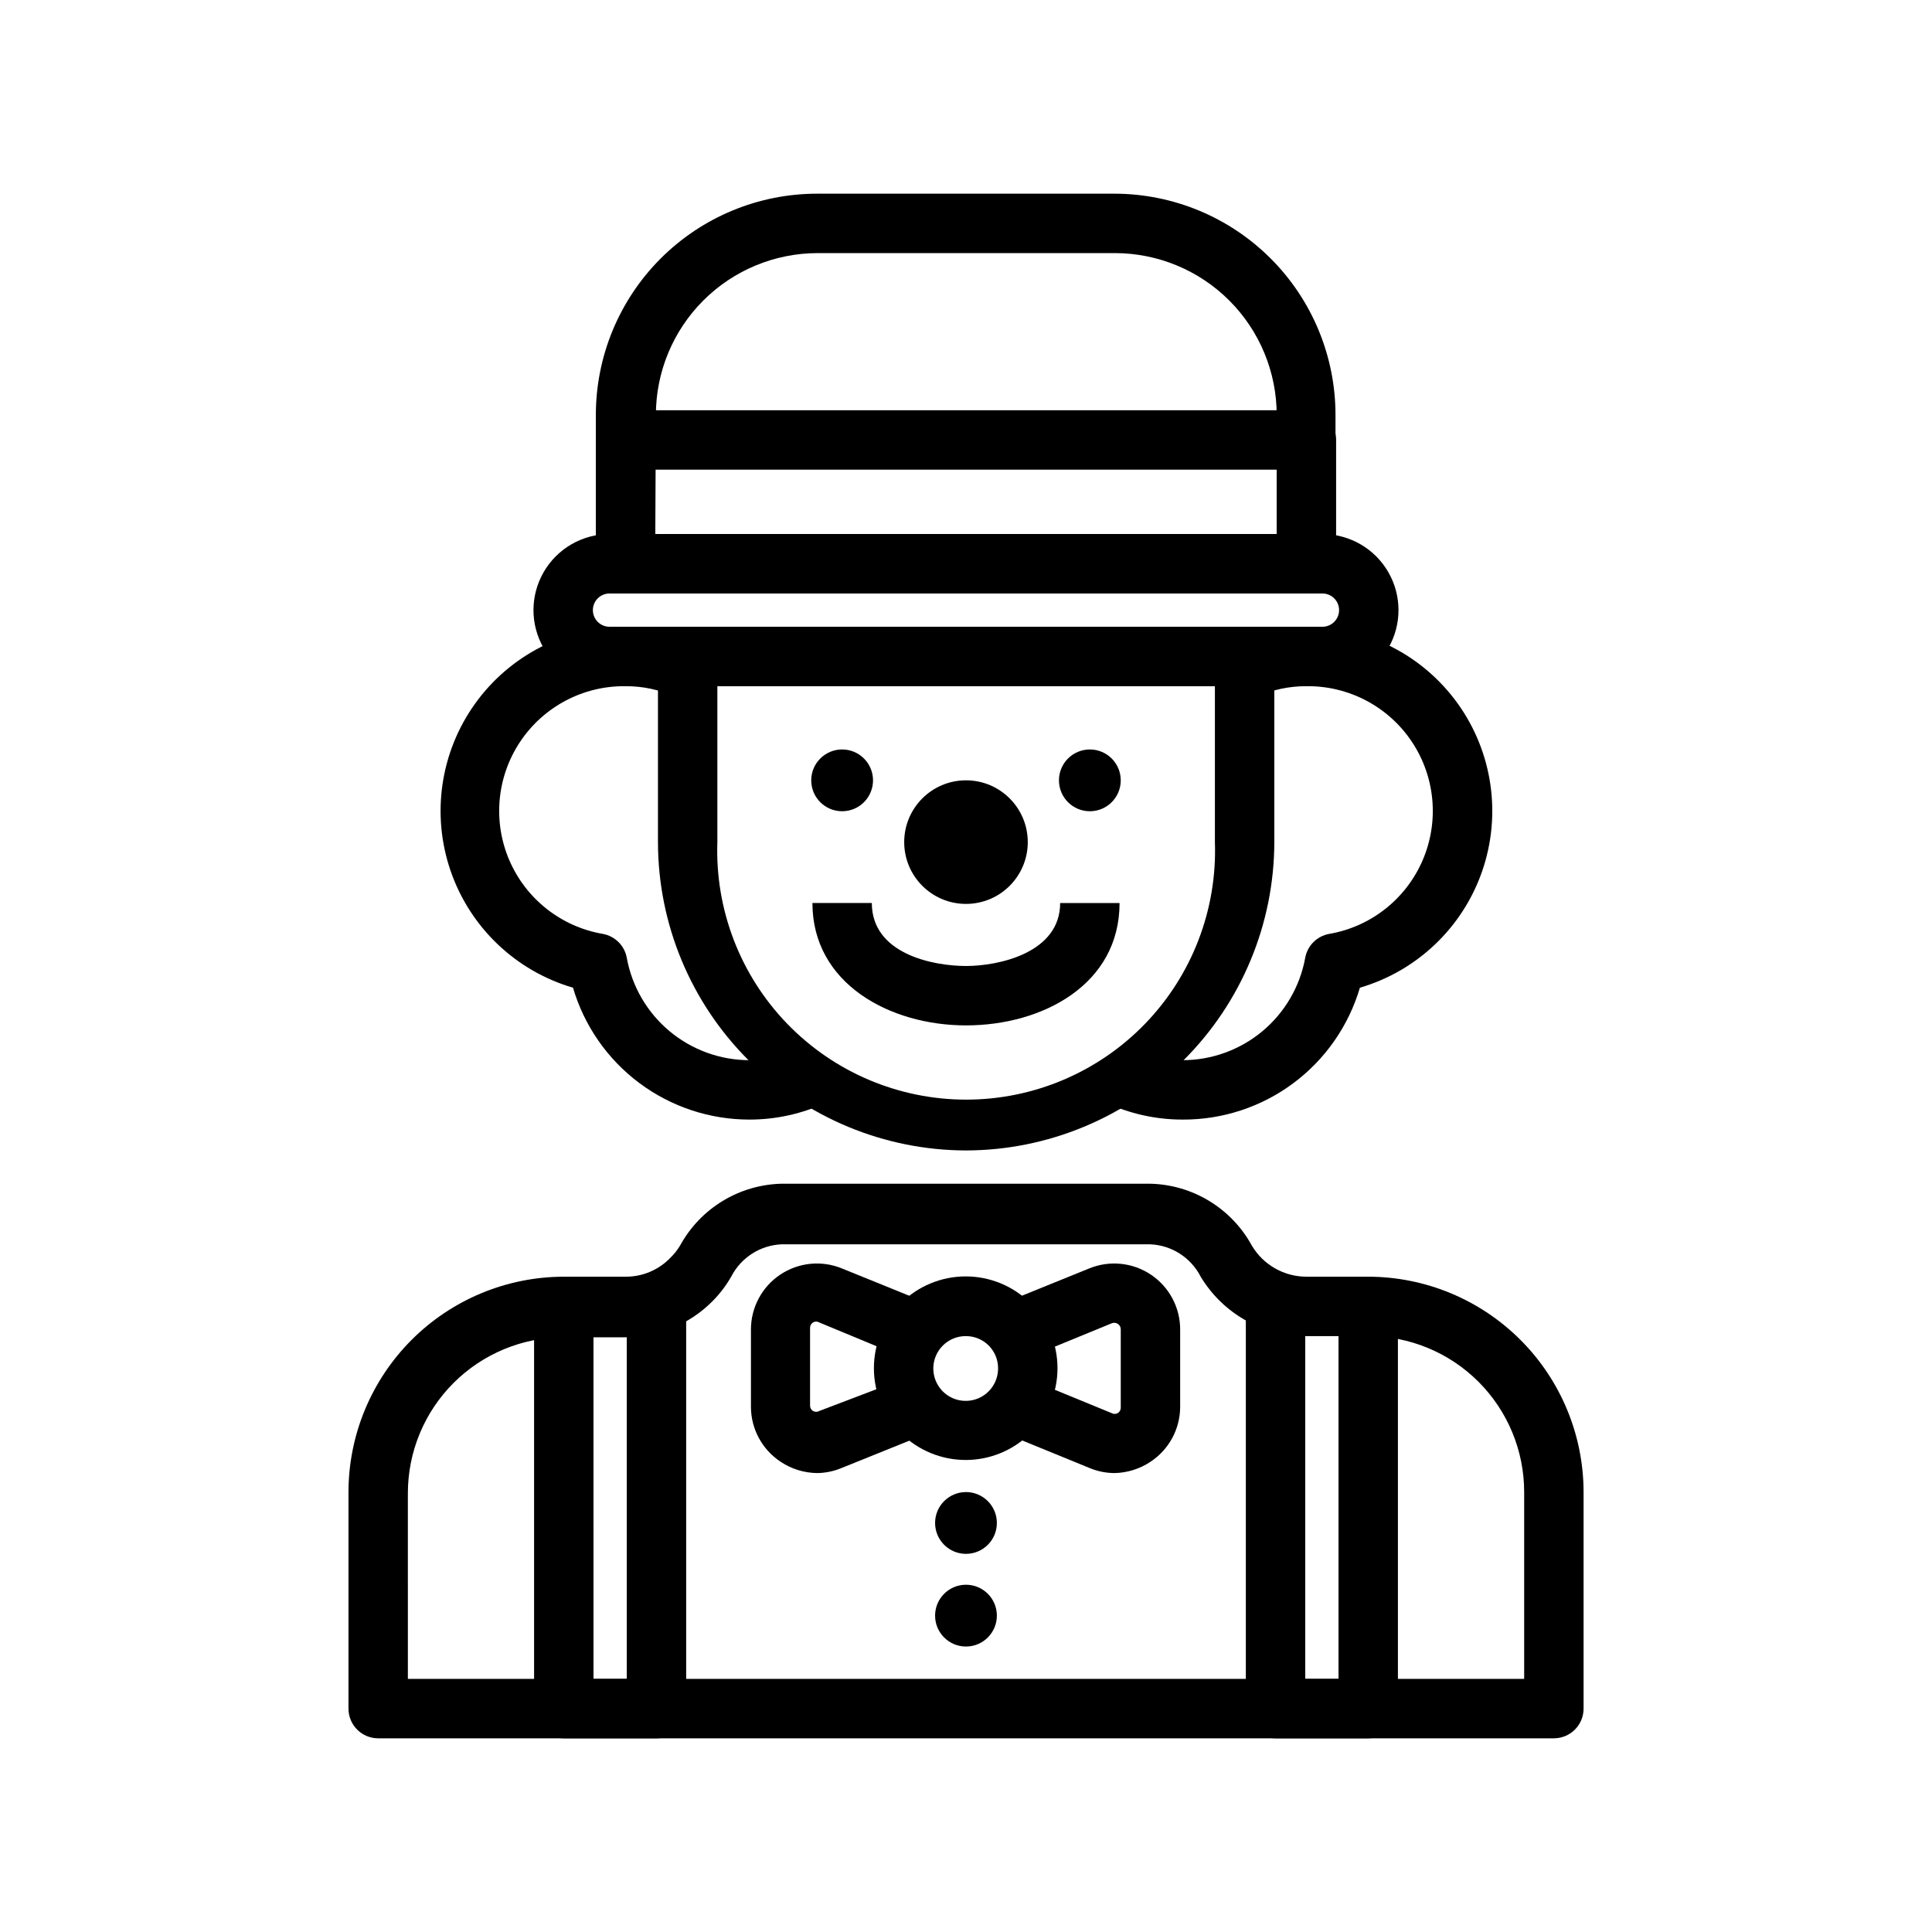
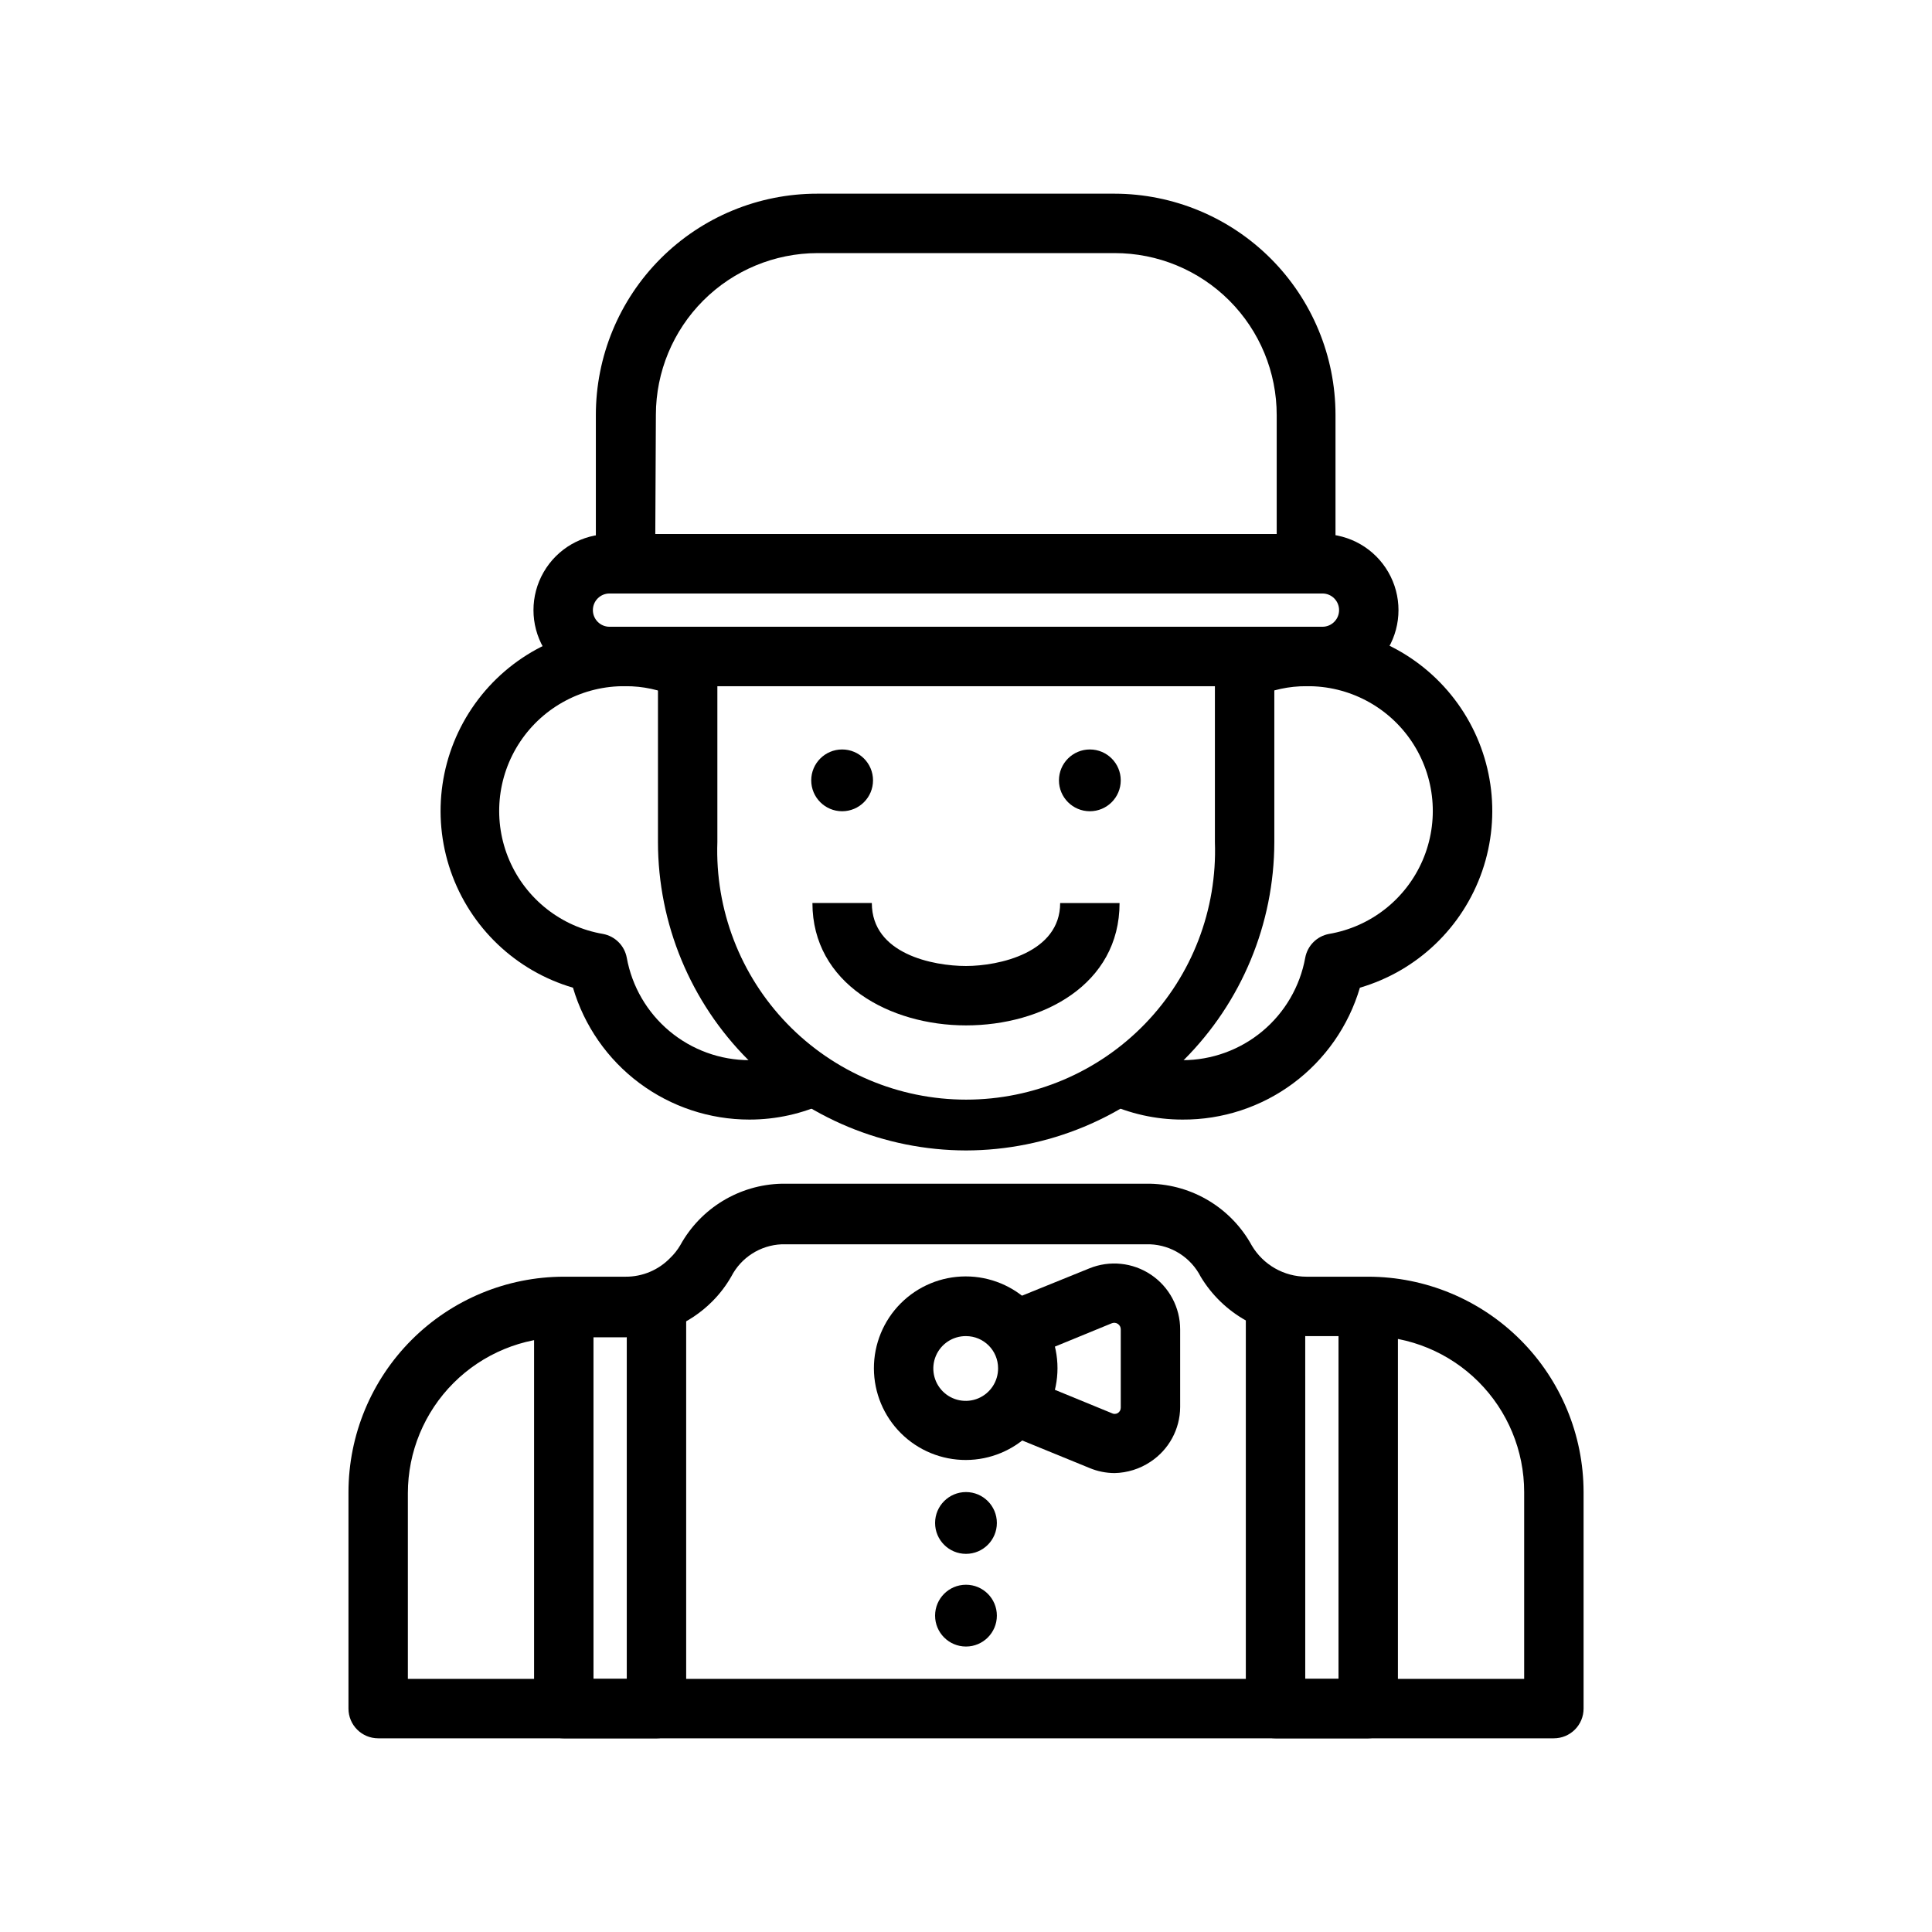
<svg xmlns="http://www.w3.org/2000/svg" fill="#000000" width="800px" height="800px" version="1.1" viewBox="144 144 512 512">
  <g>
    <path d="m400 448.88c-21.652-0.039-42.402-8.664-57.707-23.984-15.301-15.316-23.906-36.074-23.926-57.727v-49.199c0-4.348 3.523-7.871 7.871-7.871h147.6c2.086 0 4.09 0.828 5.566 2.305 1.473 1.477 2.305 3.477 2.305 5.566v49.199c-0.043 21.66-8.664 42.418-23.98 57.734-15.312 15.312-36.074 23.938-57.73 23.977zm-65.891-123.04v41.328c-0.617 17.879 6.055 35.246 18.484 48.113 12.43 12.867 29.555 20.133 47.445 20.133 17.891 0 35.012-7.266 47.445-20.133 12.43-12.867 19.102-30.234 18.48-48.113v-41.328z" />
    <path d="m494.46 325.84h-188.93c-7.199 0-13.855-3.84-17.453-10.074-3.602-6.238-3.602-13.918 0-20.152 3.598-6.238 10.254-10.078 17.453-10.078h188.93c7.203 0 13.855 3.84 17.453 10.078 3.602 6.234 3.602 13.914 0 20.152-3.598 6.234-10.25 10.074-17.453 10.074zm-188.93-24.559c-2.438 0-4.41 1.973-4.41 4.406s1.973 4.41 4.41 4.41h188.93c2.438 0 4.41-1.977 4.41-4.41s-1.973-4.406-4.41-4.406z" />
    <path d="m490.21 301.29h-180.43c-4.348 0-7.871-3.527-7.871-7.875v-39.359c-0.023-15.582 6.16-30.531 17.176-41.547 11.02-11.02 25.969-17.199 41.547-17.18h78.723c15.527 0.023 30.41 6.199 41.391 17.18 10.977 10.977 17.156 25.863 17.176 41.391v39.359c0.043 2.086-0.746 4.106-2.191 5.613-1.449 1.504-3.434 2.375-5.523 2.418zm-172.55-15.742 164.68-0.004v-31.488c0.02-11.406-4.5-22.352-12.566-30.414-8.062-8.066-19.008-12.586-30.414-12.566h-78.723c-11.348 0.02-22.23 4.539-30.258 12.566-8.023 8.027-12.543 18.906-12.562 30.258z" />
-     <path d="m490.21 301.29h-180.43c-4.348 0-7.871-3.527-7.871-7.875v-32.824c0-4.348 3.523-7.871 7.871-7.871h180.43c2.09 0 4.09 0.828 5.566 2.305 1.477 1.477 2.305 3.477 2.305 5.566v32.828-0.004c0 2.09-0.828 4.09-2.305 5.566-1.477 1.477-3.477 2.309-5.566 2.309zm-172.55-15.742 164.68-0.004v-17.082h-164.68z" />
    <path d="m342.61 440.7c-10.523 0.004-20.766-3.398-29.195-9.695-8.43-6.301-14.59-15.16-17.566-25.254-15.18-4.445-27.262-15.973-32.422-30.922-5.156-14.953-2.75-31.477 6.461-44.336 9.207-12.859 24.078-20.457 39.895-20.387 6.754-0.016 13.438 1.406 19.602 4.172l-6.375 14.406c-4.152-1.895-8.664-2.859-13.227-2.836-11.199-0.145-21.711 5.391-27.93 14.707-6.219 9.316-7.297 21.148-2.867 31.434 4.434 10.289 13.773 17.633 24.812 19.512 3.199 0.598 5.703 3.098 6.301 6.297 1.379 7.617 5.391 14.508 11.332 19.473 5.941 4.961 13.438 7.684 21.18 7.688 4.762 0.031 9.473-1.02 13.773-3.07l6.691 14.25c-6.402 3.008-13.391 4.57-20.465 4.562z" />
    <path d="m457.39 440.7c-7.078 0.008-14.066-1.555-20.469-4.562l6.691-14.25c4.301 2.051 9.012 3.102 13.777 3.07 7.738-0.004 15.234-2.727 21.176-7.688 5.941-4.965 9.953-11.855 11.336-19.473 0.594-3.199 3.098-5.699 6.297-6.297 11.043-1.879 20.379-9.223 24.812-19.512 4.43-10.285 3.352-22.117-2.863-31.434-6.219-9.316-16.734-14.852-27.934-14.707-4.562-0.023-9.074 0.941-13.223 2.836l-6.141-14.406c6.164-2.766 12.844-4.188 19.602-4.172 15.816-0.07 30.684 7.527 39.895 20.387 9.207 12.859 11.617 29.383 6.457 44.336-5.156 14.949-17.242 26.477-32.418 30.922-2.988 10.133-9.188 19.02-17.664 25.324-8.473 6.305-18.77 9.684-29.332 9.625z" />
    <path d="m555.79 604.67h-311.57c-4.348 0-7.871-3.523-7.871-7.871v-57.391c0.02-15.129 6.039-29.633 16.738-40.332s25.203-16.719 40.332-16.738h16.375c4.449 0.027 8.715-1.766 11.809-4.961 1.043-1 1.941-2.137 2.676-3.383 5.406-9.824 15.633-16.031 26.844-16.297h97.691c5.531 0.125 10.93 1.703 15.656 4.578 4.727 2.875 8.613 6.945 11.266 11.797 3.031 5.121 8.535 8.262 14.484 8.266h16.375c15.129 0.02 29.633 6.039 40.332 16.738s16.719 25.203 16.738 40.332v57.391c0 2.086-0.828 4.09-2.305 5.566-1.477 1.473-3.477 2.305-5.566 2.305zm-303.7-15.746h295.83v-49.516c0-10.961-4.356-21.473-12.105-29.223s-18.262-12.105-29.223-12.105h-16.375c-11.465 0.062-22.109-5.922-28.023-15.742-1.27-2.488-3.176-4.594-5.527-6.102-2.352-1.508-5.062-2.363-7.856-2.481h-97.691c-2.769 0.121-5.457 0.973-7.793 2.465-2.336 1.492-4.238 3.574-5.512 6.039-1.379 2.418-3.074 4.641-5.039 6.613-6.086 6.109-14.359 9.539-22.984 9.523h-16.375c-10.961 0-21.473 4.356-29.223 12.105s-12.105 18.262-12.105 29.223z" />
    <path d="m375.36 350.8c0 4.523-3.664 8.188-8.188 8.188-4.519 0-8.188-3.664-8.188-8.188 0-4.519 3.668-8.184 8.188-8.184 4.523 0 8.188 3.664 8.188 8.184" />
    <path d="m441.01 350.8c0 4.523-3.664 8.188-8.188 8.188-4.519 0-8.188-3.664-8.188-8.188 0-4.519 3.668-8.184 8.188-8.184 4.523 0 8.188 3.664 8.188 8.184" />
-     <path d="m416.37 367.17c0 9.043-7.328 16.375-16.371 16.375s-16.375-7.332-16.375-16.375 7.332-16.375 16.375-16.375 16.371 7.332 16.371 16.375" />
    <path d="m400 415.74c-20.23 0-40.699-11.098-40.699-32.434h15.742c0 13.543 16.297 16.691 24.957 16.691s24.953-3.465 24.953-16.688h15.742c0 21.645-20.465 32.43-40.695 32.43z" />
    <path d="m400 530.91c-6.457 0.02-12.656-2.523-17.234-7.078-4.578-4.551-7.156-10.738-7.172-17.195-0.012-6.453 2.539-12.652 7.098-17.223 4.559-4.574 10.746-7.144 17.203-7.152 6.453-0.008 12.648 2.551 17.215 7.113 4.57 4.562 7.137 10.754 7.137 17.211 0 6.438-2.555 12.613-7.098 17.172-4.547 4.559-10.711 7.133-17.148 7.152zm0-32.828c-3.484-0.031-6.644 2.051-7.992 5.262-1.348 3.215-0.617 6.922 1.844 9.387 2.465 2.465 6.176 3.195 9.387 1.848 3.215-1.352 5.293-4.508 5.262-7.992 0-4.695-3.805-8.504-8.5-8.504z" />
-     <path d="m360.64 534.38c-3.473-0.023-6.867-1.062-9.758-2.992-4.883-3.211-7.836-8.645-7.875-14.484v-20.547c-0.012-5.828 2.883-11.281 7.719-14.535 4.836-3.258 10.977-3.887 16.371-1.68l22.906 9.289-5.746 14.641-23.145-9.605c-0.504-0.312-1.145-0.312-1.652 0-0.516 0.32-0.816 0.891-0.785 1.496v20.547c-0.004 0.578 0.293 1.113 0.785 1.418 0.512 0.293 1.141 0.293 1.652 0l23.145-8.816 5.984 14.562-23.223 9.367c-2.023 0.844-4.188 1.297-6.379 1.34z" />
    <path d="m439.36 534.38c-2.269-0.012-4.516-0.465-6.613-1.34l-22.906-9.367 5.902-14.562 22.828 9.367c0.512 0.297 1.145 0.297 1.652 0 0.492-0.301 0.793-0.84 0.789-1.418v-20.703c0.027-0.598-0.262-1.172-0.758-1.508-0.5-0.336-1.133-0.391-1.684-0.145l-22.828 9.367-5.984-14.641 22.906-9.289h0.004c5.394-2.207 11.535-1.578 16.371 1.68 4.836 3.254 7.731 8.707 7.715 14.535v20.547c-0.035 5.84-2.992 11.273-7.871 14.484-2.824 1.887-6.129 2.922-9.523 2.992z" />
    <path d="m317.97 604.67h-24.562c-4.348 0-7.871-3.523-7.871-7.871v-106.59h15.742l0.004 98.715h8.816v-100.21h15.742v108.09c0 2.086-0.828 4.09-2.305 5.566-1.477 1.473-3.481 2.305-5.566 2.305z" />
    <path d="m506.59 604.67h-24.562c-4.348 0-7.871-3.523-7.871-7.871v-108.09h15.742l0.004 100.21h8.816v-98.715h15.742v106.59c0 2.086-0.828 4.09-2.305 5.566-1.477 1.473-3.481 2.305-5.566 2.305z" />
    <path d="m408.18 547.6c0 4.523-3.664 8.188-8.184 8.188-4.523 0-8.188-3.664-8.188-8.188 0-4.519 3.664-8.188 8.188-8.188 4.519 0 8.184 3.668 8.184 8.188" />
    <path d="m408.18 572.16c0 4.519-3.664 8.188-8.184 8.188-4.523 0-8.188-3.668-8.188-8.188 0-4.523 3.664-8.188 8.188-8.188 4.519 0 8.184 3.664 8.184 8.188" />
  </g>
</svg>